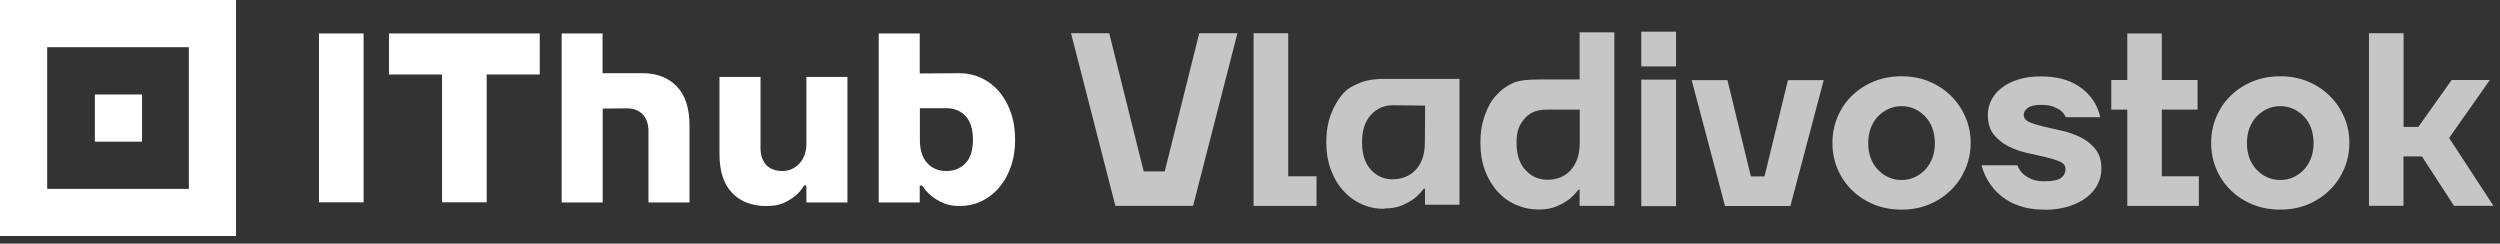
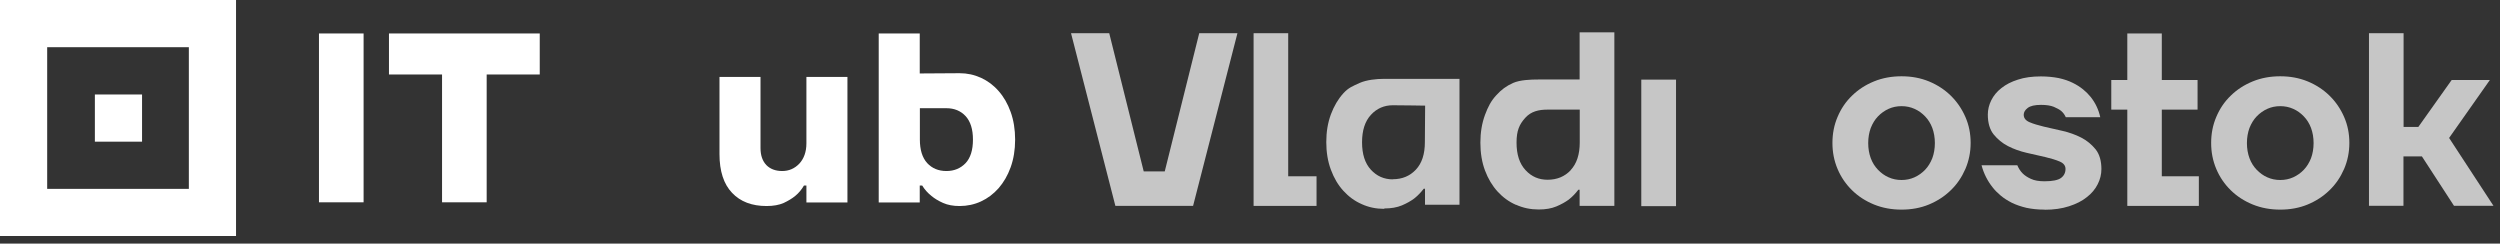
<svg xmlns="http://www.w3.org/2000/svg" width="195" height="19" viewBox="0 0 195 19" fill="none">
  <rect x="0" y="0" width="195" height="19" fill="#333333" stroke="none" />
  <g clip-path="url(#clip0_974_2108)">
    <path d="M11.08 7.37H7.4V11.05H11.08V7.37Z" fill="white" />
    <path d="M0 0V18.41H18.41V0H0ZM14.73 14.73H3.68V3.68H14.73V14.73Z" fill="white" />
    <path d="M24.88 2.61H28.36V15.78H24.88V2.61Z" fill="white" />
    <path d="M34.48 5.81H30.34V2.61H42.1V5.81H37.96V15.78H34.48V5.81Z" fill="white" />
-     <path d="M43.8 2.61H47V5.71H50.11C51.25 5.71 52.15 6.06 52.8 6.75C53.45 7.43 53.78 8.44 53.78 9.77V15.79H50.58V10.24C50.58 9.68 50.43 9.24 50.13 8.92C49.83 8.61 49.41 8.45 48.89 8.45L47.01 8.47V15.79H43.81V2.61H43.8Z" fill="white" />
    <path d="M59.79 16.07C58.65 16.07 57.75 15.73 57.1 15.04C56.45 14.36 56.12 13.35 56.12 12.02V6H59.32V11.55C59.32 12.11 59.47 12.55 59.77 12.87C60.07 13.18 60.49 13.34 61.01 13.34C61.53 13.34 61.98 13.15 62.35 12.76C62.71 12.37 62.9 11.84 62.9 11.18V6H66.1V15.79H62.9V14.47H62.71C62.53 14.78 62.31 15.05 62.03 15.28C61.79 15.48 61.49 15.66 61.13 15.83C60.77 15.99 60.32 16.07 59.79 16.07Z" fill="white" />
    <path d="M74.85 16.07C74.35 16.07 73.92 15.99 73.56 15.83C73.2 15.67 72.9 15.49 72.65 15.28C72.36 15.05 72.12 14.78 71.93 14.47H71.74V15.79H68.54V2.61H71.74V5.73L74.85 5.71C75.44 5.71 75.99 5.83 76.52 6.07C77.04 6.31 77.5 6.65 77.89 7.1C78.29 7.55 78.6 8.09 78.83 8.73C79.06 9.37 79.18 10.09 79.18 10.89C79.18 11.69 79.06 12.41 78.83 13.05C78.6 13.69 78.28 14.23 77.89 14.68C77.49 15.13 77.04 15.47 76.52 15.71C76 15.95 75.44 16.07 74.85 16.07ZM73.82 13.34C74.43 13.34 74.93 13.13 75.32 12.72C75.7 12.31 75.89 11.7 75.89 10.89C75.89 10.08 75.7 9.48 75.32 9.06C74.94 8.65 74.44 8.44 73.82 8.44H71.75V10.89C71.75 11.69 71.94 12.3 72.32 12.72C72.7 13.13 73.2 13.34 73.82 13.34Z" fill="white" />
    <path d="M83.54 2.59H86.52L89.21 13.37H90.85L93.54 2.59H96.52L93.06 16.06H87L83.54 2.59Z" fill="#C6C6C6" />
    <path d="M97.79 2.59H100.48V13.75H102.69V16.06H97.78V2.59H97.79Z" fill="#C6C6C6" />
-     <path d="M131.95 6.25H134.74L136.57 13.76H137.63L139.46 6.25H142.25L139.65 16.07H134.55L131.95 6.25Z" fill="#C6C6C6" />
    <path d="M148.32 16.35C147.55 16.35 146.83 16.22 146.17 15.95C145.51 15.68 144.94 15.31 144.46 14.84C143.98 14.37 143.6 13.82 143.33 13.18C143.06 12.54 142.93 11.87 142.93 11.15C142.93 10.43 143.06 9.75 143.33 9.12C143.6 8.48 143.97 7.93 144.46 7.46C144.94 6.99 145.51 6.62 146.17 6.35C146.83 6.08 147.55 5.95 148.32 5.95C149.09 5.95 149.8 6.08 150.46 6.35C151.11 6.62 151.68 6.99 152.16 7.46C152.64 7.93 153.02 8.48 153.3 9.12C153.58 9.76 153.71 10.43 153.71 11.15C153.71 11.87 153.57 12.55 153.3 13.18C153.02 13.82 152.65 14.37 152.16 14.84C151.68 15.31 151.11 15.68 150.46 15.95C149.81 16.22 149.09 16.35 148.32 16.35ZM148.32 14.04C148.68 14.04 149.02 13.97 149.33 13.83C149.64 13.69 149.92 13.49 150.16 13.24C150.4 12.99 150.58 12.69 150.72 12.34C150.85 11.99 150.92 11.59 150.92 11.16C150.92 10.73 150.85 10.33 150.72 9.98C150.59 9.63 150.4 9.33 150.16 9.08C149.92 8.83 149.65 8.63 149.33 8.49C149.02 8.35 148.68 8.28 148.32 8.28C147.96 8.28 147.62 8.35 147.31 8.49C147 8.63 146.72 8.83 146.48 9.08C146.24 9.33 146.06 9.63 145.92 9.98C145.79 10.33 145.72 10.73 145.72 11.16C145.72 11.59 145.79 11.99 145.92 12.34C146.05 12.69 146.24 12.99 146.48 13.24C146.72 13.49 146.99 13.69 147.31 13.83C147.62 13.97 147.96 14.04 148.32 14.04Z" fill="#C6C6C6" />
    <path d="M159.48 16.35C158.95 16.35 158.48 16.3 158.06 16.21C157.64 16.11 157.26 15.98 156.93 15.82C156.6 15.65 156.31 15.47 156.06 15.26C155.81 15.05 155.6 14.84 155.43 14.62C155.02 14.11 154.73 13.53 154.56 12.89H157.35C157.45 13.13 157.59 13.35 157.77 13.53C157.92 13.68 158.14 13.83 158.41 13.95C158.68 14.08 159.03 14.14 159.47 14.14C160.1 14.14 160.53 14.05 160.76 13.88C160.99 13.71 161.11 13.47 161.11 13.18C161.11 12.92 160.96 12.73 160.66 12.6C160.36 12.47 159.98 12.36 159.53 12.25C159.08 12.15 158.6 12.04 158.08 11.92C157.56 11.8 157.08 11.63 156.63 11.4C156.18 11.17 155.81 10.86 155.5 10.48C155.2 10.1 155.05 9.58 155.05 8.94C155.05 8.56 155.14 8.18 155.32 7.82C155.5 7.46 155.76 7.14 156.11 6.87C156.46 6.59 156.89 6.37 157.4 6.21C157.91 6.04 158.51 5.96 159.19 5.96C159.7 5.96 160.17 6.01 160.58 6.09C160.99 6.18 161.35 6.3 161.67 6.46C161.98 6.61 162.26 6.79 162.49 6.98C162.72 7.17 162.91 7.36 163.07 7.56C163.44 8.02 163.69 8.55 163.82 9.14H161.13C161.05 8.96 160.94 8.8 160.78 8.66C160.64 8.54 160.44 8.44 160.19 8.33C159.94 8.23 159.61 8.18 159.2 8.18C158.71 8.18 158.37 8.26 158.16 8.42C157.95 8.58 157.85 8.76 157.85 8.95C157.85 9.21 158 9.4 158.3 9.53C158.6 9.66 158.98 9.77 159.43 9.88C159.88 9.98 160.36 10.09 160.88 10.21C161.4 10.33 161.88 10.5 162.33 10.73C162.78 10.96 163.15 11.27 163.46 11.65C163.76 12.03 163.91 12.55 163.91 13.19C163.91 13.6 163.81 14 163.62 14.37C163.43 14.75 163.15 15.09 162.77 15.38C162.4 15.68 161.94 15.91 161.38 16.09C160.83 16.27 160.19 16.36 159.47 16.36L159.48 16.35Z" fill="#C6C6C6" />
    <path d="M165.93 8.55H164.68V6.24H165.93V2.61H168.62V6.24H171.41V8.55H168.62V13.75H171.51V16.06H165.93V8.55Z" fill="#C6C6C6" />
    <path d="M177.86 16.35C177.09 16.35 176.37 16.22 175.71 15.95C175.05 15.68 174.48 15.31 174 14.84C173.52 14.37 173.14 13.82 172.87 13.18C172.6 12.54 172.47 11.87 172.47 11.15C172.47 10.43 172.6 9.75 172.87 9.12C173.14 8.48 173.51 7.93 174 7.46C174.48 6.99 175.05 6.62 175.71 6.35C176.37 6.08 177.09 5.95 177.86 5.95C178.63 5.95 179.34 6.08 180 6.35C180.65 6.62 181.22 6.99 181.7 7.46C182.18 7.93 182.56 8.48 182.84 9.12C183.12 9.76 183.25 10.43 183.25 11.15C183.25 11.87 183.11 12.55 182.84 13.18C182.56 13.82 182.19 14.37 181.7 14.84C181.22 15.31 180.65 15.68 180 15.95C179.35 16.22 178.63 16.35 177.86 16.35ZM177.86 14.04C178.22 14.04 178.56 13.97 178.87 13.83C179.18 13.69 179.46 13.49 179.7 13.24C179.94 12.99 180.12 12.69 180.26 12.34C180.39 11.99 180.46 11.59 180.46 11.16C180.46 10.73 180.39 10.33 180.26 9.98C180.13 9.63 179.94 9.33 179.7 9.08C179.46 8.83 179.19 8.63 178.87 8.49C178.56 8.35 178.22 8.28 177.86 8.28C177.5 8.28 177.16 8.35 176.85 8.49C176.54 8.63 176.26 8.83 176.02 9.08C175.78 9.33 175.6 9.63 175.46 9.98C175.33 10.33 175.26 10.73 175.26 11.16C175.26 11.59 175.33 11.99 175.46 12.34C175.59 12.69 175.78 12.99 176.02 13.24C176.26 13.49 176.53 13.69 176.85 13.83C177.16 13.97 177.5 14.04 177.86 14.04Z" fill="#C6C6C6" />
    <path d="M184.79 2.59H187.48V9.9H188.63L191.23 6.24H194.21L191.03 10.76L194.49 16.05H191.41L188.91 12.2H187.47V16.05H184.78V2.59H184.79Z" fill="#C6C6C6" />
    <path d="M128.021 6.21H130.73V16.08H128.021V6.21Z" fill="#C6C6C6" />
-     <path d="M130.73 2.47H128.021V5.18H130.73V2.47Z" fill="#C6C6C6" />
    <path d="M118.25 15.98C117.7 15.74 117.22 15.39 116.81 14.94C116.4 14.49 116.07 13.94 115.83 13.3C115.59 12.66 115.47 11.93 115.47 11.13C115.47 10.33 115.59 9.61 115.83 8.96C116.07 8.32 116.29 7.89 116.7 7.44C117.11 6.99 117.47 6.72 118.02 6.47C118.57 6.23 119.39 6.2 120.02 6.2H123.21V2.52H125.92V16.06H123.21V14.8H123.11C122.9 15.08 122.65 15.34 122.36 15.57C122.1 15.76 121.78 15.94 121.4 16.1C121.02 16.26 120.56 16.34 120.02 16.34C119.39 16.34 118.8 16.22 118.25 15.97V15.98ZM122.51 13.27C122.98 12.77 123.22 12.05 123.22 11.12V8.55C123.22 8.55 121.44 8.55 120.71 8.55C120.03 8.55 119.43 8.68 118.97 9.19C118.51 9.7 118.29 10.19 118.29 11.12C118.29 12.05 118.52 12.76 118.99 13.27C119.46 13.78 120.03 14.02 120.71 14.02C121.45 14.02 122.05 13.77 122.52 13.27H122.51Z" fill="#C6C6C6" />
    <path d="M107.97 16.29C107.34 16.29 106.75 16.17 106.21 15.92C105.66 15.68 105.19 15.33 104.78 14.88C104.37 14.43 104.05 13.89 103.81 13.24C103.57 12.6 103.45 11.88 103.45 11.08C103.45 10.28 103.57 9.57 103.81 8.92C104.05 8.28 104.37 7.73 104.78 7.28C105.19 6.83 105.51 6.72 106.05 6.47C106.6 6.23 107.34 6.15 107.97 6.15C108.51 6.15 111.15 6.15 111.15 6.15H113.84V15.97H111.15V14.72H111.05C110.84 15 110.59 15.26 110.3 15.49C110.04 15.68 109.73 15.86 109.35 16.02C108.97 16.18 108.51 16.26 107.97 16.26V16.29ZM108.64 13.98C109.37 13.98 109.97 13.73 110.44 13.23C110.91 12.73 111.14 12.02 111.14 11.09C111.14 10.16 111.16 8.24 111.16 8.24C111.16 8.24 109.37 8.21 108.64 8.21C107.96 8.21 107.39 8.46 106.93 8.96C106.47 9.46 106.24 10.17 106.24 11.1C106.24 12.03 106.47 12.74 106.93 13.24C107.39 13.74 107.96 13.99 108.64 13.99V13.98Z" fill="#C6C6C6" />
  </g>
  <defs>
    <clipPath id="clip0_974_2108">
      <rect width="194.51" height="18.41" fill="white" />
    </clipPath>
  </defs>
</svg>